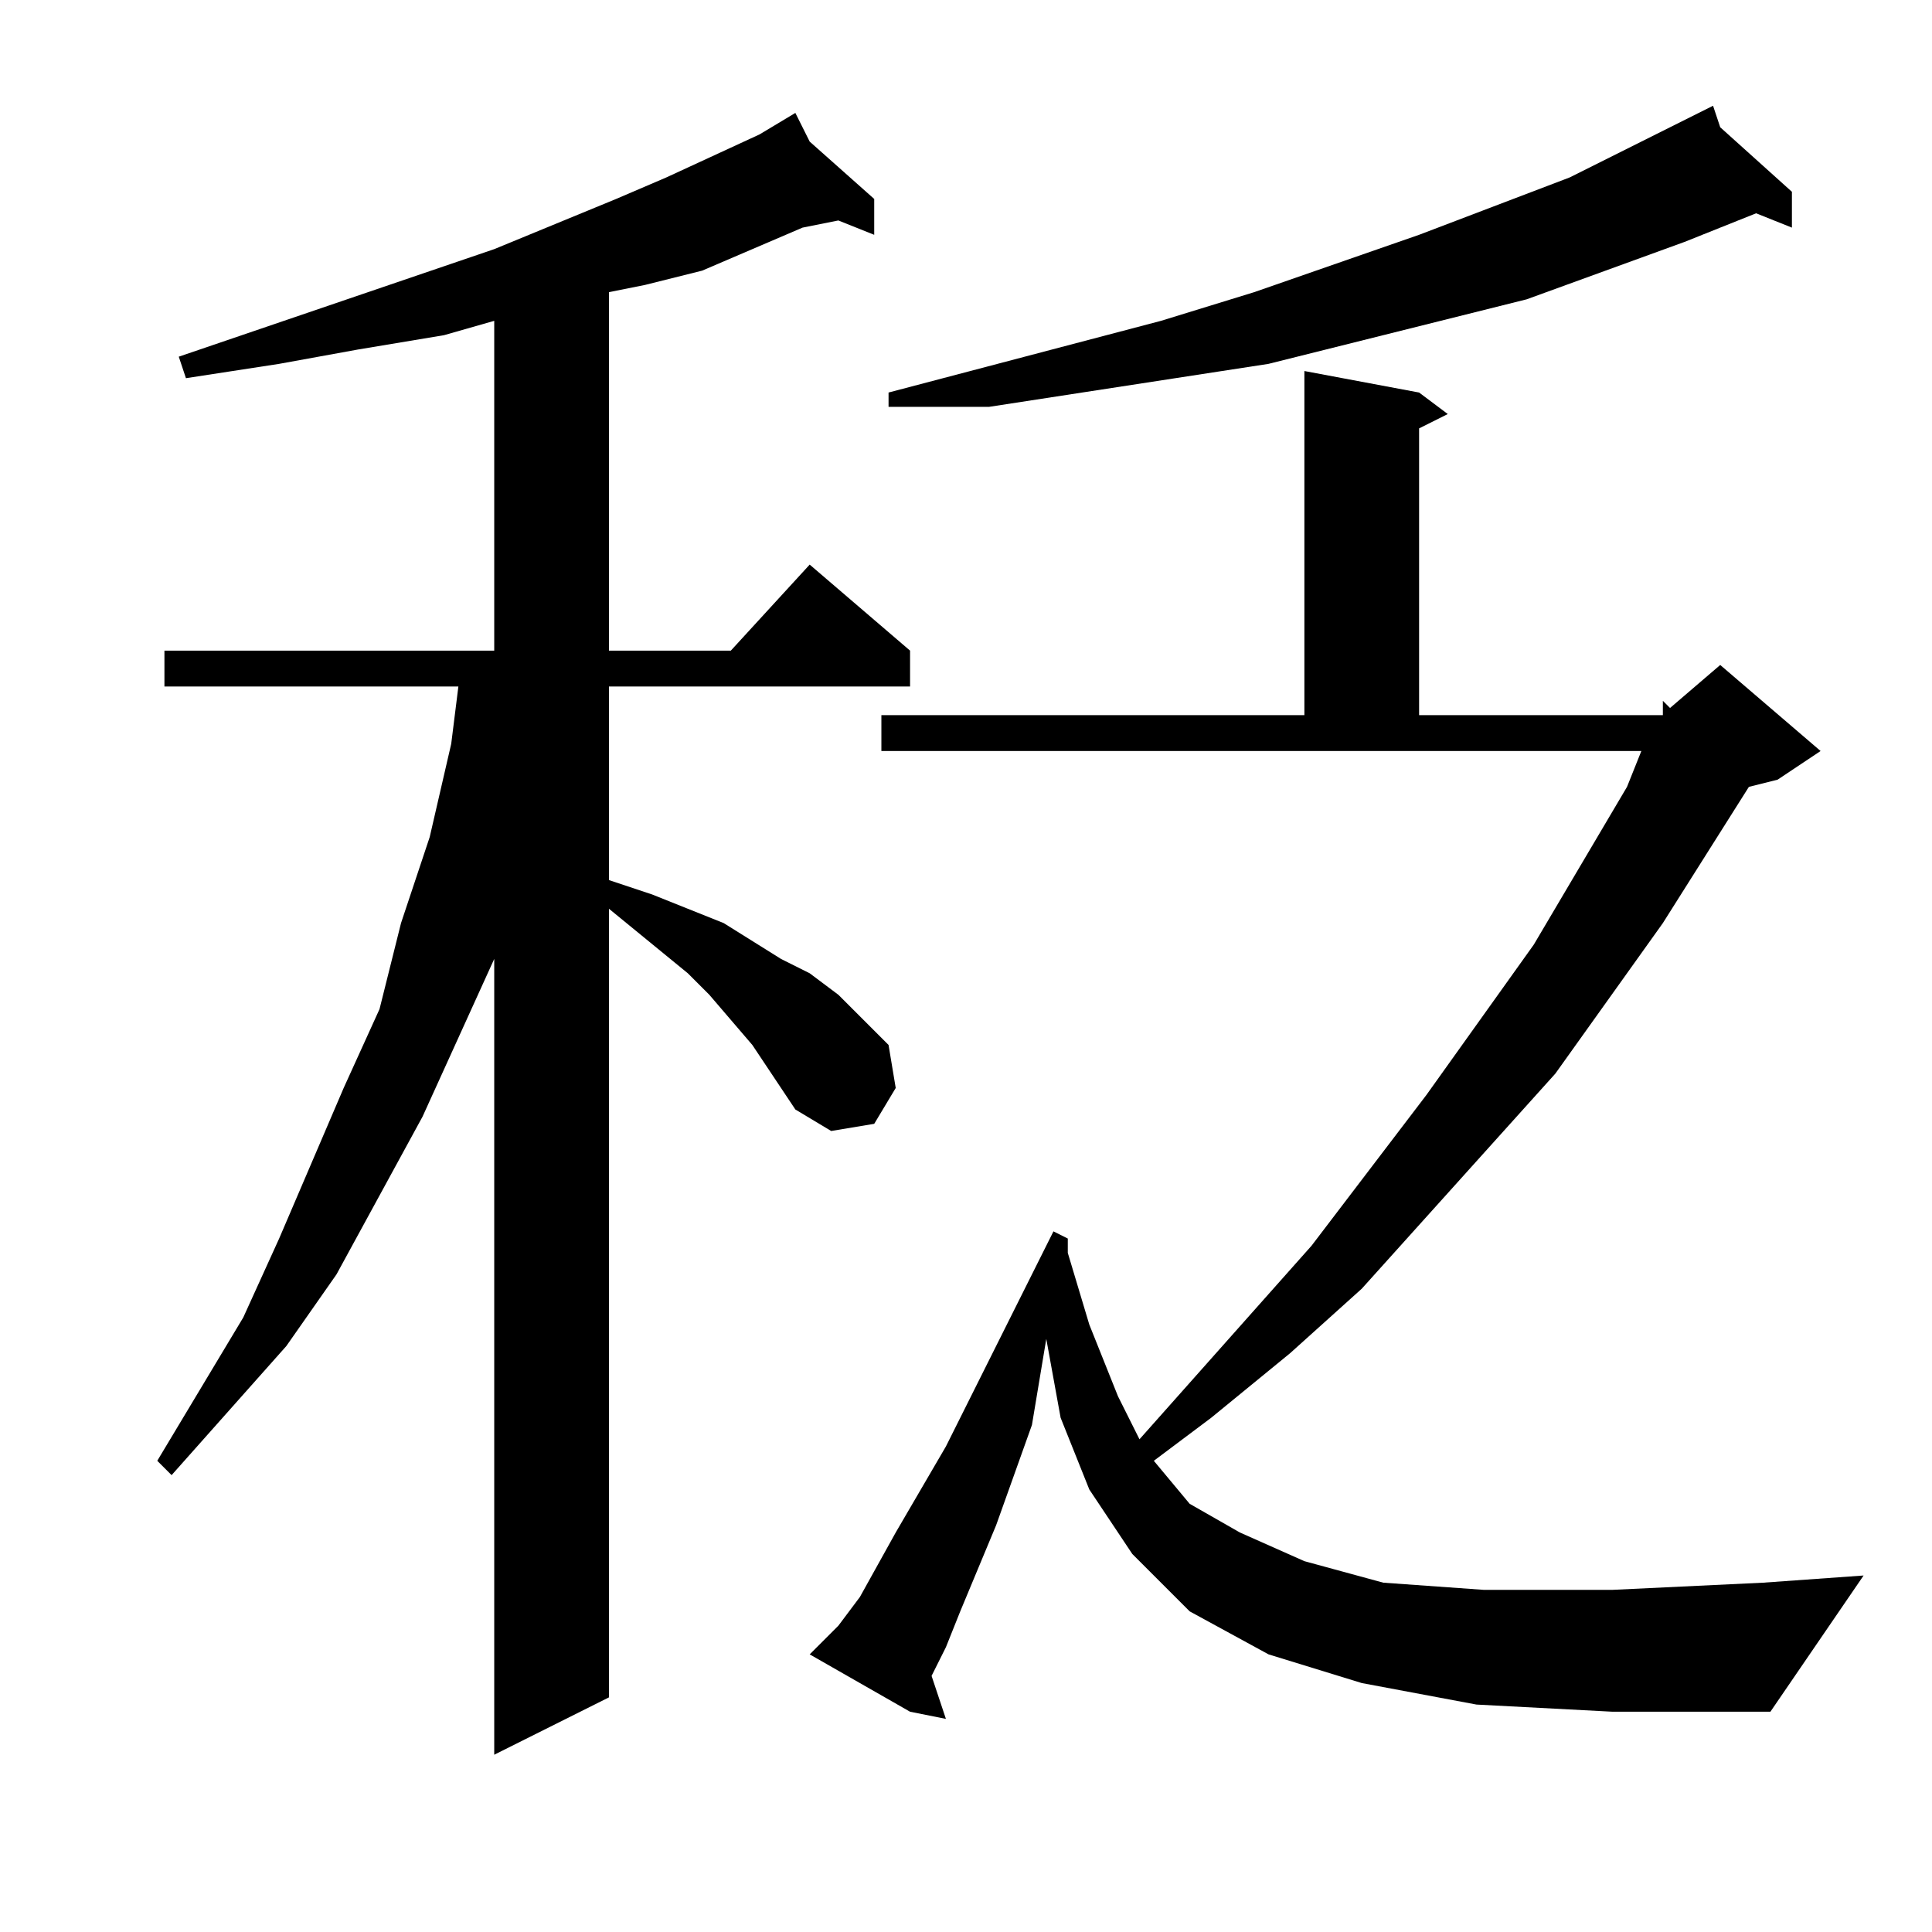
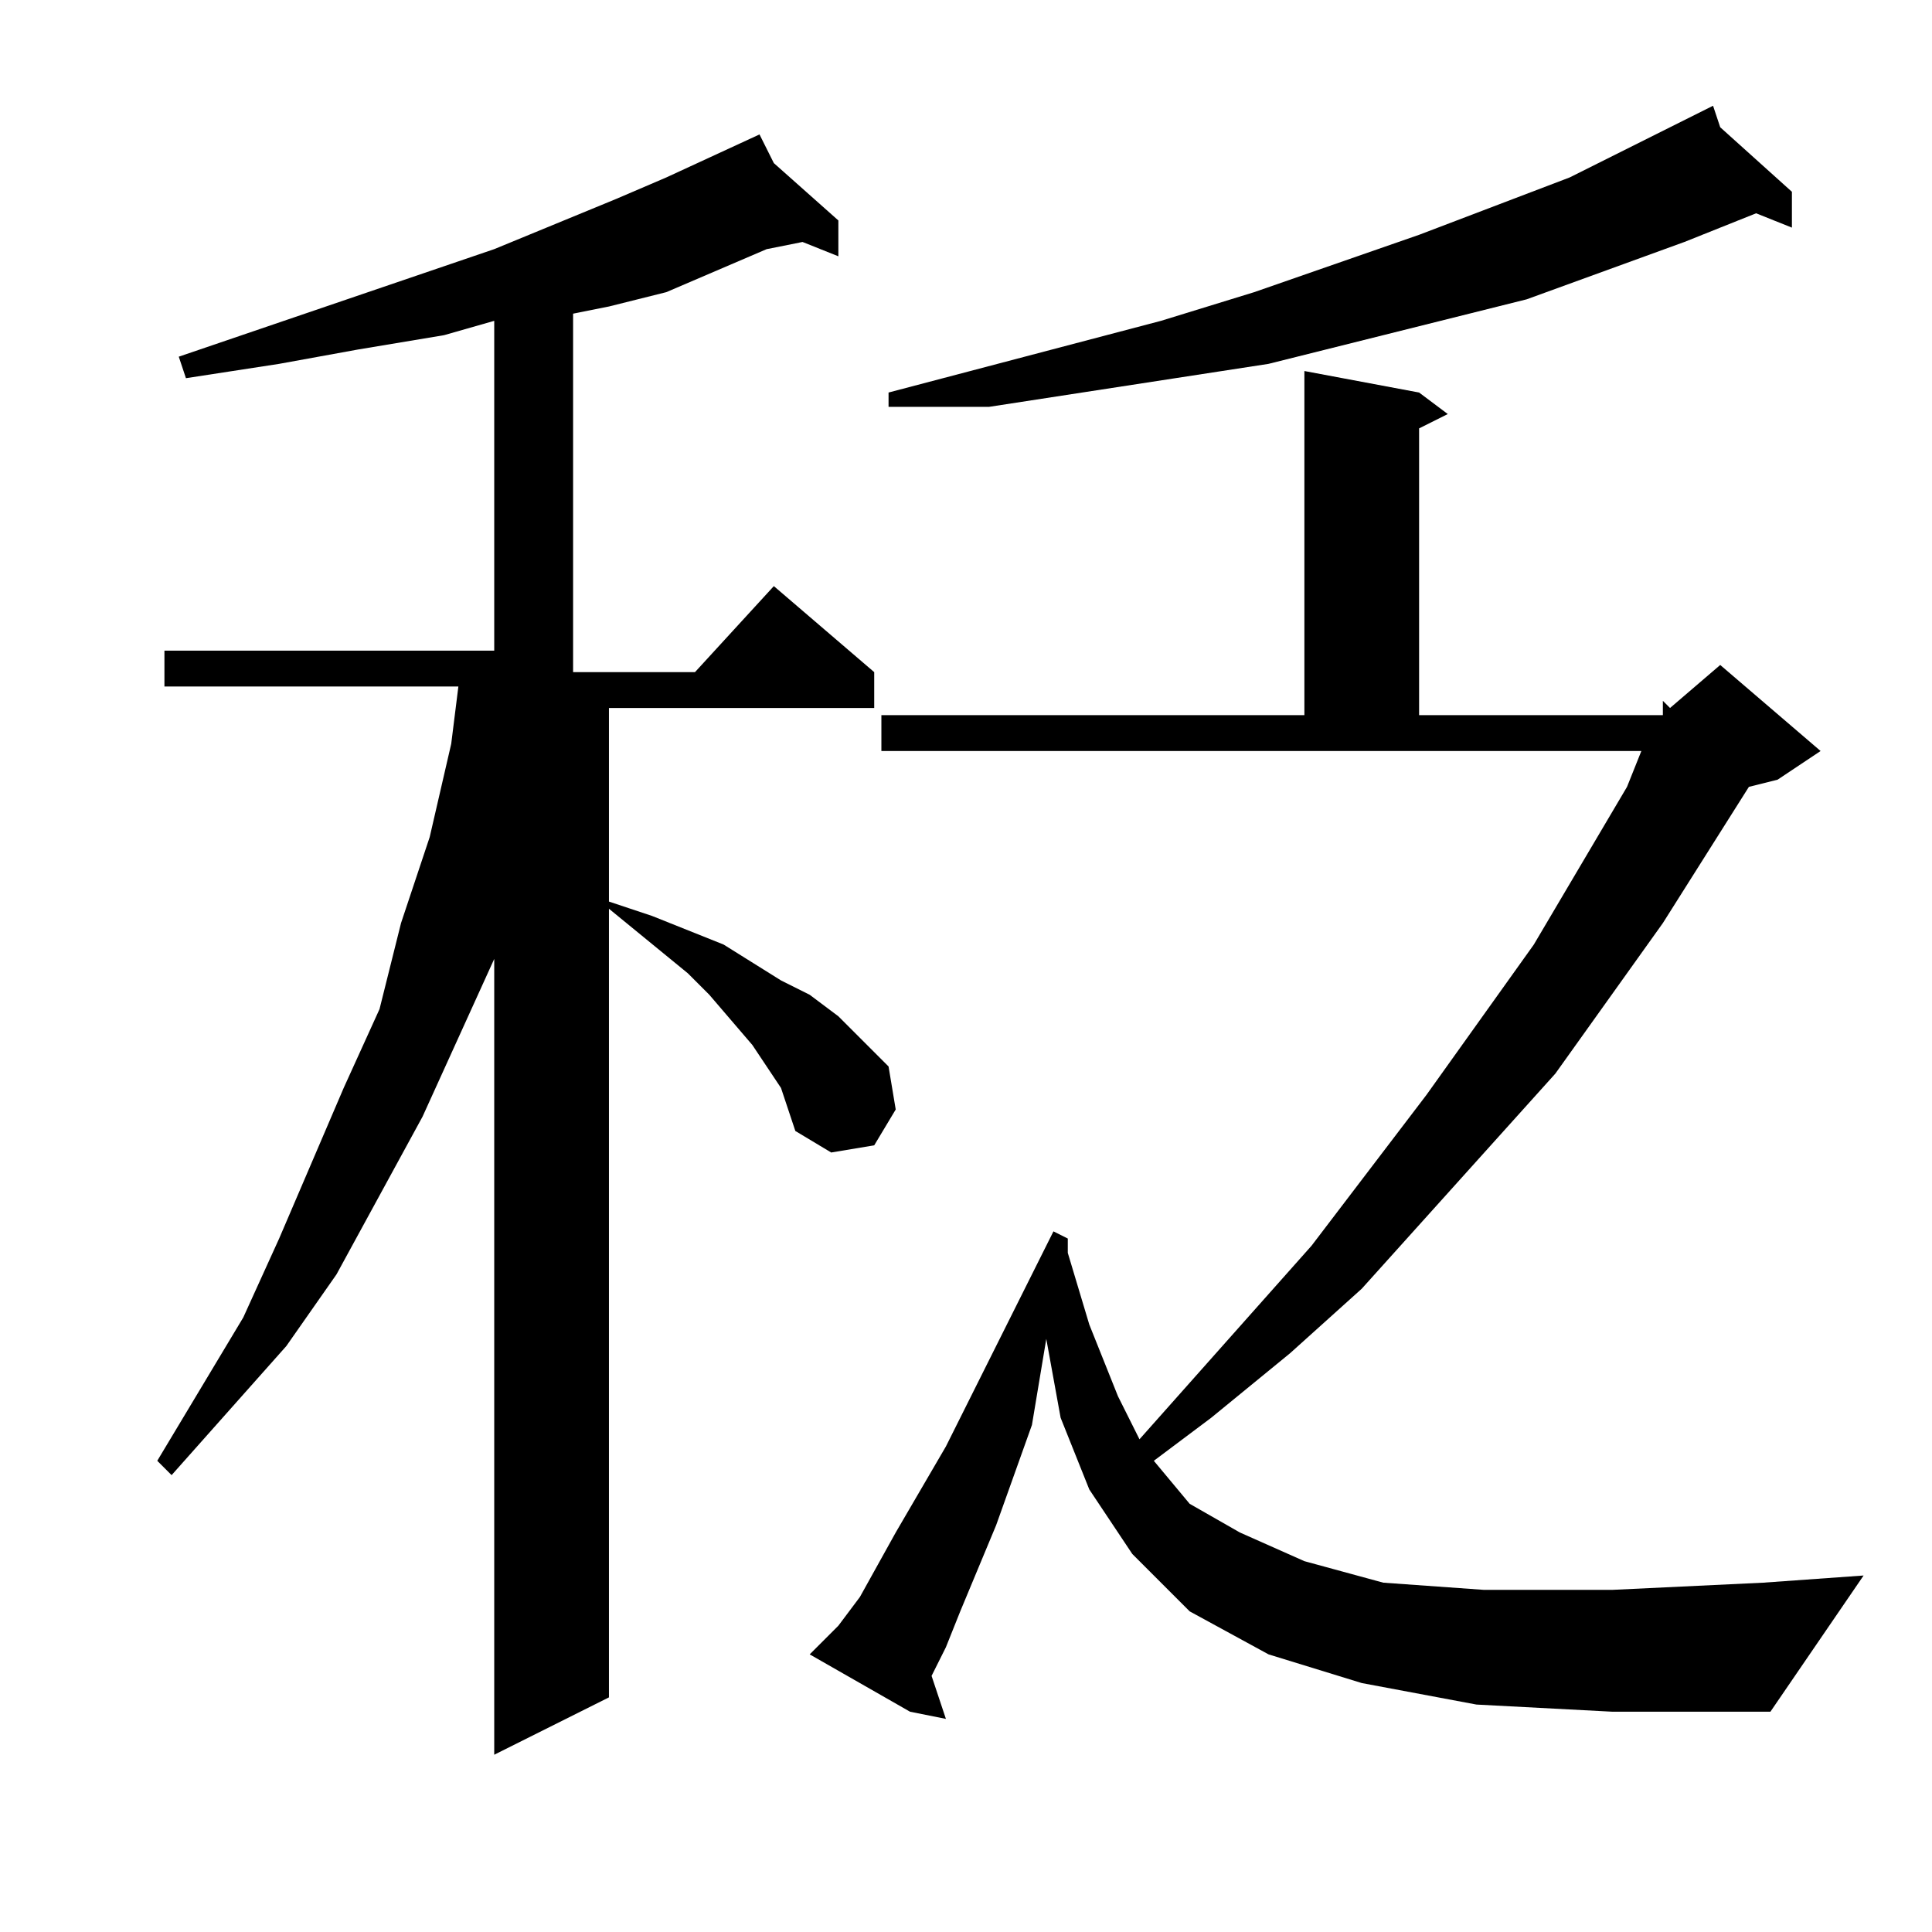
<svg xmlns="http://www.w3.org/2000/svg" version="1.1" id="图层_1" x="0px" y="0px" width="1000px" height="1000px" viewBox="0 0 1000 1000" enable-background="new 0 0 1000 1000" xml:space="preserve">
-   <path d="M404.25,563.135l-14.844-22.266l-22.266-25.977l-11.133-11.133l-40.82-33.398v408.203l-59.375,29.688V496.338l-18.555,40.82  l-18.555,40.82l-22.266,40.82l-22.266,40.82l-25.977,37.109l-29.688,33.398L88.82,763.525l-7.422-7.422l44.531-74.219l18.555-40.82  l33.398-77.93l18.555-40.82l11.133-44.531l14.844-44.531l11.133-48.242l3.711-29.688H85.109v-18.555h170.703V166.064l-25.977,7.422  l-44.531,7.422l-40.82,7.422l-48.242,7.422l-3.711-11.133l163.281-55.664l63.086-25.977l25.977-11.133l48.242-22.266l18.555-11.133  l7.422,14.844l33.398,29.688v18.555l-18.555-7.422l-18.555,3.711l-51.953,22.266l-29.688,7.422l-18.555,3.711v185.547h63.086  l40.82-44.531l51.953,44.531v18.555H315.188v100.195l22.266,7.422l18.555,7.422l18.555,7.422l29.688,18.555l14.844,7.422  l14.844,11.133l25.977,25.977l3.711,22.266l-11.133,18.555l-22.266,3.711l-18.555-11.133L404.25,563.135z M860.695,370.166v-7.422  l3.711,3.711l25.977-22.266l51.953,44.531l-22.266,14.844l-14.844,3.711l-44.531,70.508l-55.664,77.93l-33.398,37.109  l-33.398,37.109l-33.398,37.109l-37.109,33.398l-40.82,33.398l-29.688,22.266l18.555,22.266l25.977,14.844l33.398,14.844  l40.82,11.133l51.953,3.711h66.797l77.93-3.711l51.953-3.711l-48.242,70.508h-81.641l-70.508-3.711l-59.375-11.133l-48.242-14.844  l-40.82-22.266l-29.688-29.688l-22.266-33.398l-14.844-37.109l-7.422-40.82l-7.422,44.531l-18.555,51.953l-18.555,44.531  l-7.422,18.555l-7.422,14.844l7.422,22.266l-18.555-3.711l-51.953-29.688l14.844-14.844l11.133-14.844l18.555-33.398l25.977-44.531  l51.953-103.906l3.711-7.422l7.422,3.711v7.422l11.133,37.109l14.844,37.109l11.133,22.266l89.063-100.195l59.375-77.93  l55.664-77.93l48.242-81.641l7.422-18.555H456.203v-18.555h218.945V192.041l59.375,11.133l14.844,11.133l-14.844,7.422v148.438  H860.695z M890.383,65.869l37.109,33.398v18.555l-18.555-7.422l-37.109,14.844l-81.641,29.688l-44.531,11.133l-44.531,11.133  l-44.531,11.133l-48.242,7.422l-48.242,7.422l-48.242,7.422h-51.953v-7.422l141.016-37.109l48.242-14.844l85.352-29.688  l77.93-29.688l74.219-37.109L890.383,65.869z" />
+   <path d="M404.25,563.135l-14.844-22.266l-22.266-25.977l-11.133-11.133l-40.82-33.398v408.203l-59.375,29.688V496.338l-18.555,40.82  l-18.555,40.82l-22.266,40.82l-22.266,40.82l-25.977,37.109l-29.688,33.398L88.82,763.525l-7.422-7.422l44.531-74.219l18.555-40.82  l33.398-77.93l18.555-40.82l11.133-44.531l14.844-44.531l11.133-48.242l3.711-29.688H85.109v-18.555h170.703V166.064l-25.977,7.422  l-44.531,7.422l-40.82,7.422l-48.242,7.422l-3.711-11.133l163.281-55.664l63.086-25.977l25.977-11.133l48.242-22.266l7.422,14.844l33.398,29.688v18.555l-18.555-7.422l-18.555,3.711l-51.953,22.266l-29.688,7.422l-18.555,3.711v185.547h63.086  l40.82-44.531l51.953,44.531v18.555H315.188v100.195l22.266,7.422l18.555,7.422l18.555,7.422l29.688,18.555l14.844,7.422  l14.844,11.133l25.977,25.977l3.711,22.266l-11.133,18.555l-22.266,3.711l-18.555-11.133L404.25,563.135z M860.695,370.166v-7.422  l3.711,3.711l25.977-22.266l51.953,44.531l-22.266,14.844l-14.844,3.711l-44.531,70.508l-55.664,77.93l-33.398,37.109  l-33.398,37.109l-33.398,37.109l-37.109,33.398l-40.82,33.398l-29.688,22.266l18.555,22.266l25.977,14.844l33.398,14.844  l40.82,11.133l51.953,3.711h66.797l77.93-3.711l51.953-3.711l-48.242,70.508h-81.641l-70.508-3.711l-59.375-11.133l-48.242-14.844  l-40.82-22.266l-29.688-29.688l-22.266-33.398l-14.844-37.109l-7.422-40.82l-7.422,44.531l-18.555,51.953l-18.555,44.531  l-7.422,18.555l-7.422,14.844l7.422,22.266l-18.555-3.711l-51.953-29.688l14.844-14.844l11.133-14.844l18.555-33.398l25.977-44.531  l51.953-103.906l3.711-7.422l7.422,3.711v7.422l11.133,37.109l14.844,37.109l11.133,22.266l89.063-100.195l59.375-77.93  l55.664-77.93l48.242-81.641l7.422-18.555H456.203v-18.555h218.945V192.041l59.375,11.133l14.844,11.133l-14.844,7.422v148.438  H860.695z M890.383,65.869l37.109,33.398v18.555l-18.555-7.422l-37.109,14.844l-81.641,29.688l-44.531,11.133l-44.531,11.133  l-44.531,11.133l-48.242,7.422l-48.242,7.422l-48.242,7.422h-51.953v-7.422l141.016-37.109l48.242-14.844l85.352-29.688  l77.93-29.688l74.219-37.109L890.383,65.869z" />
</svg>